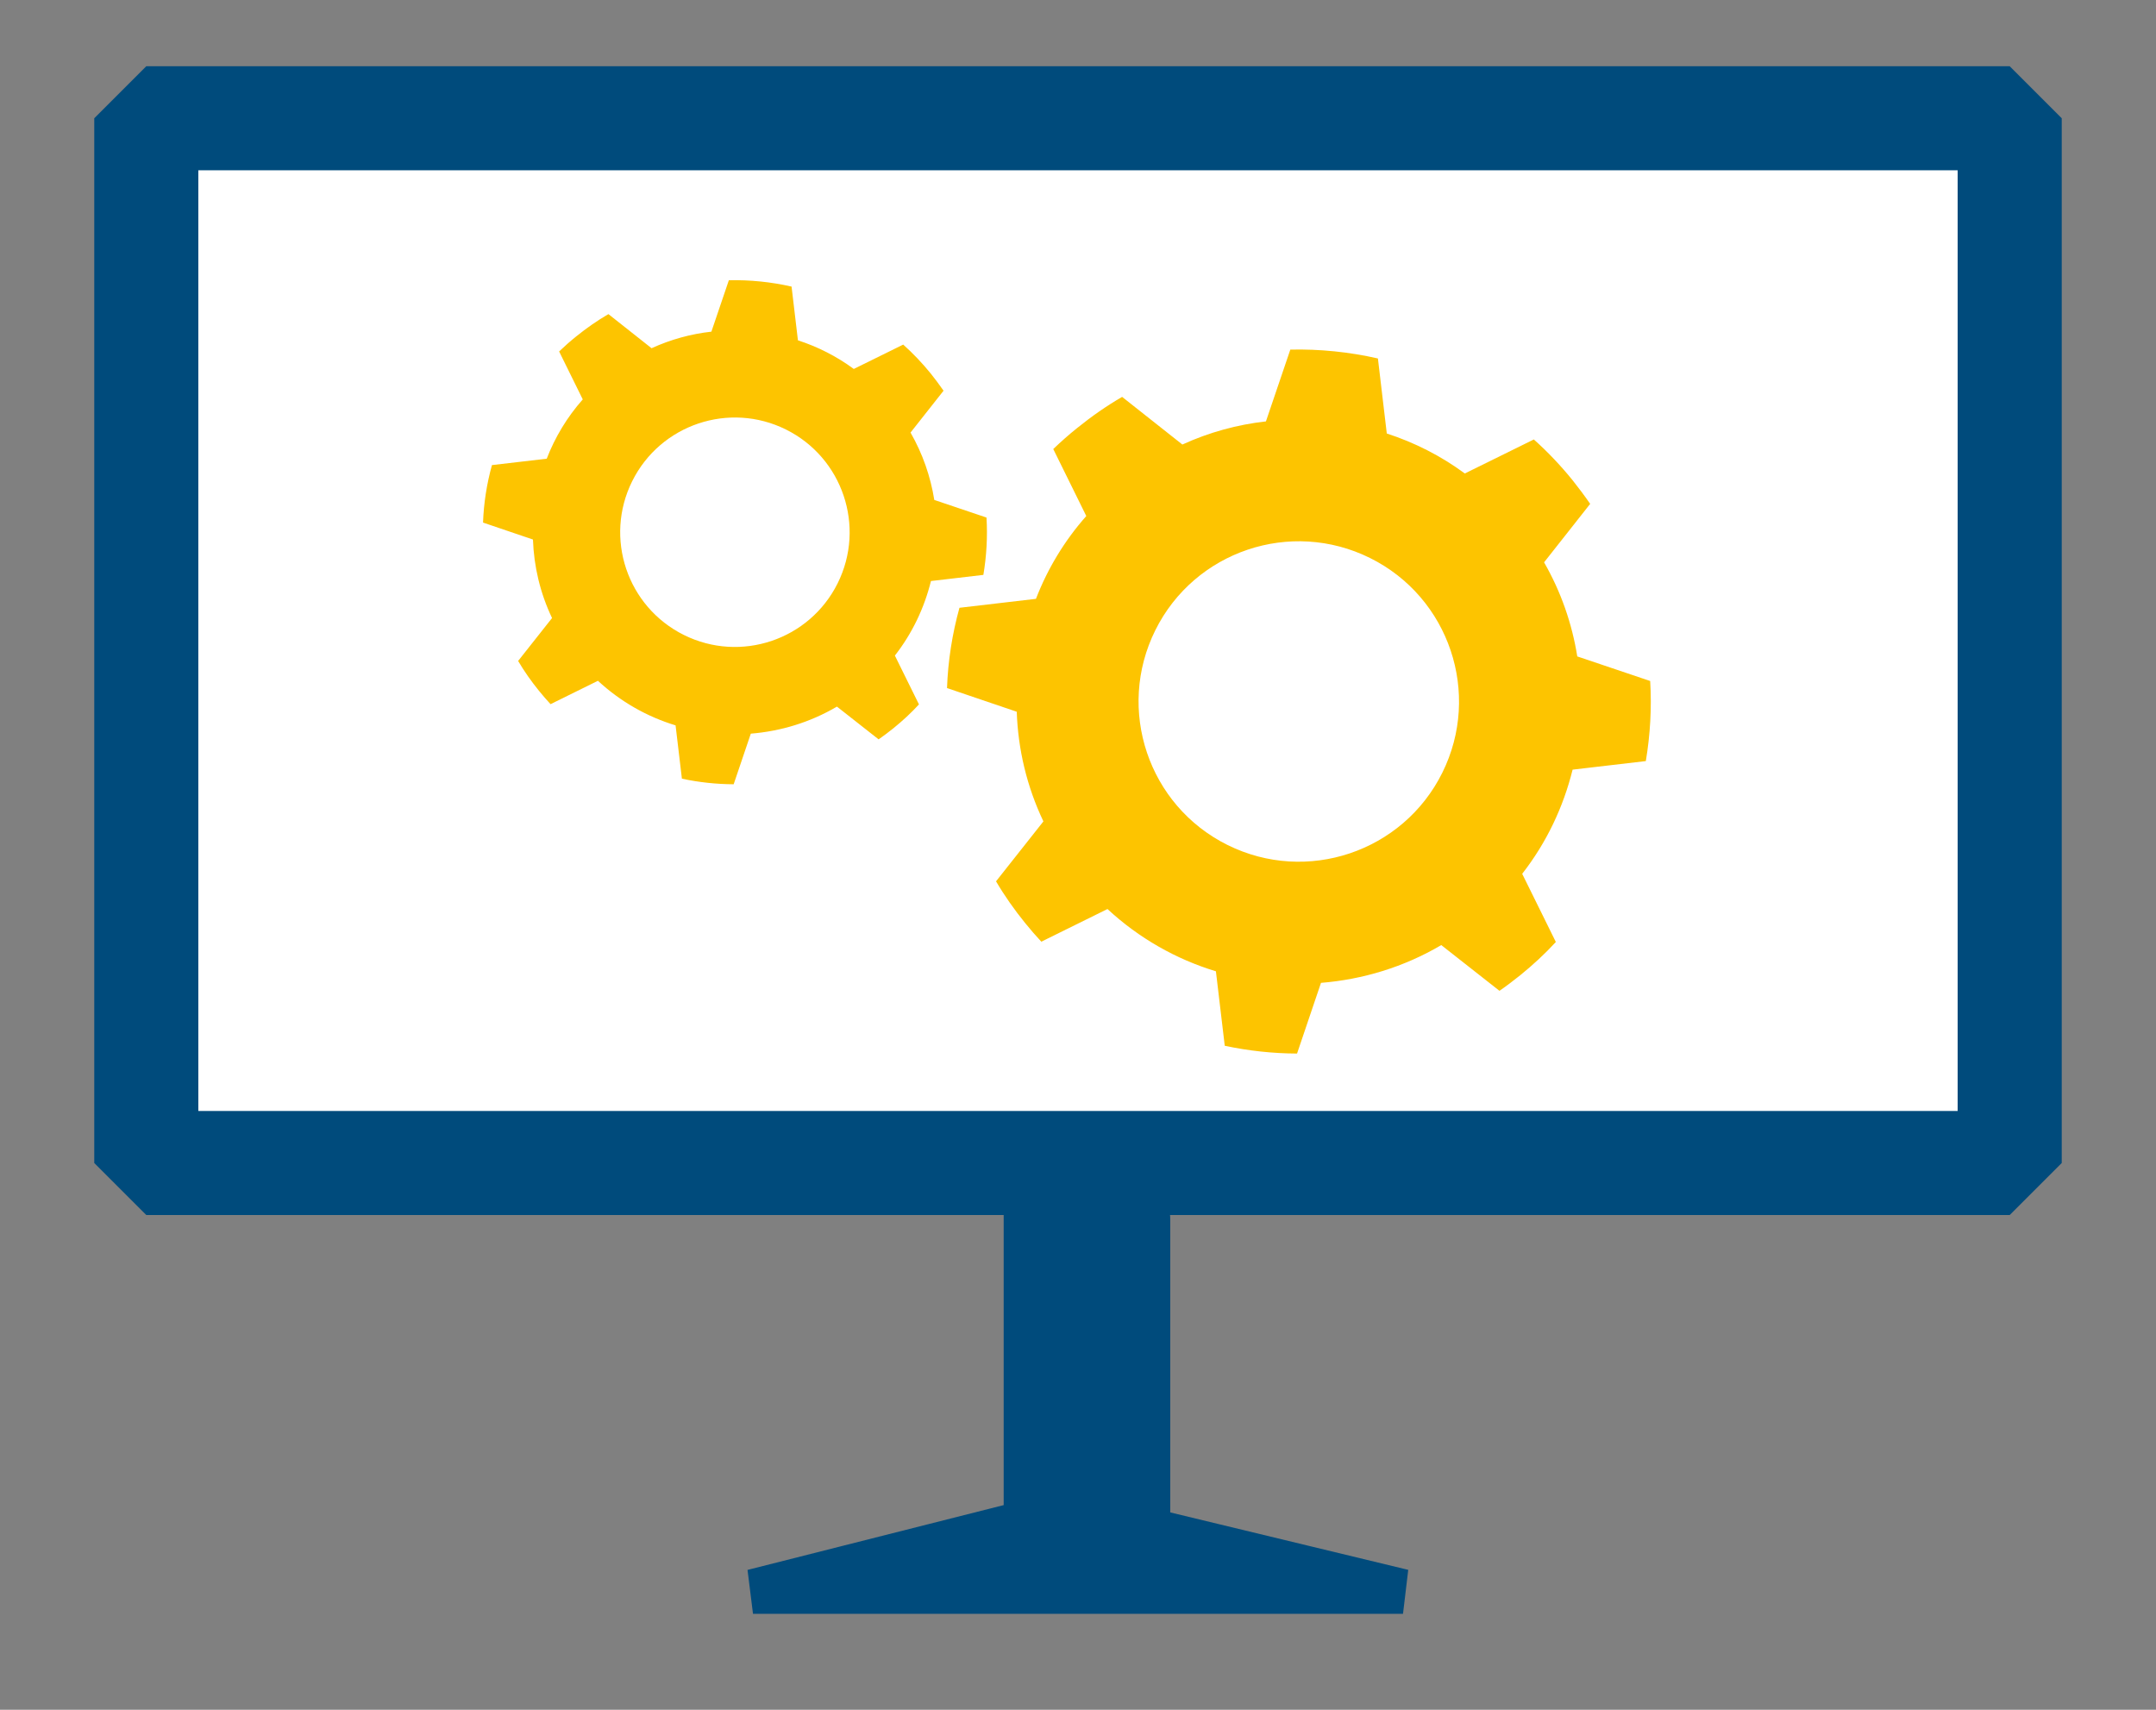
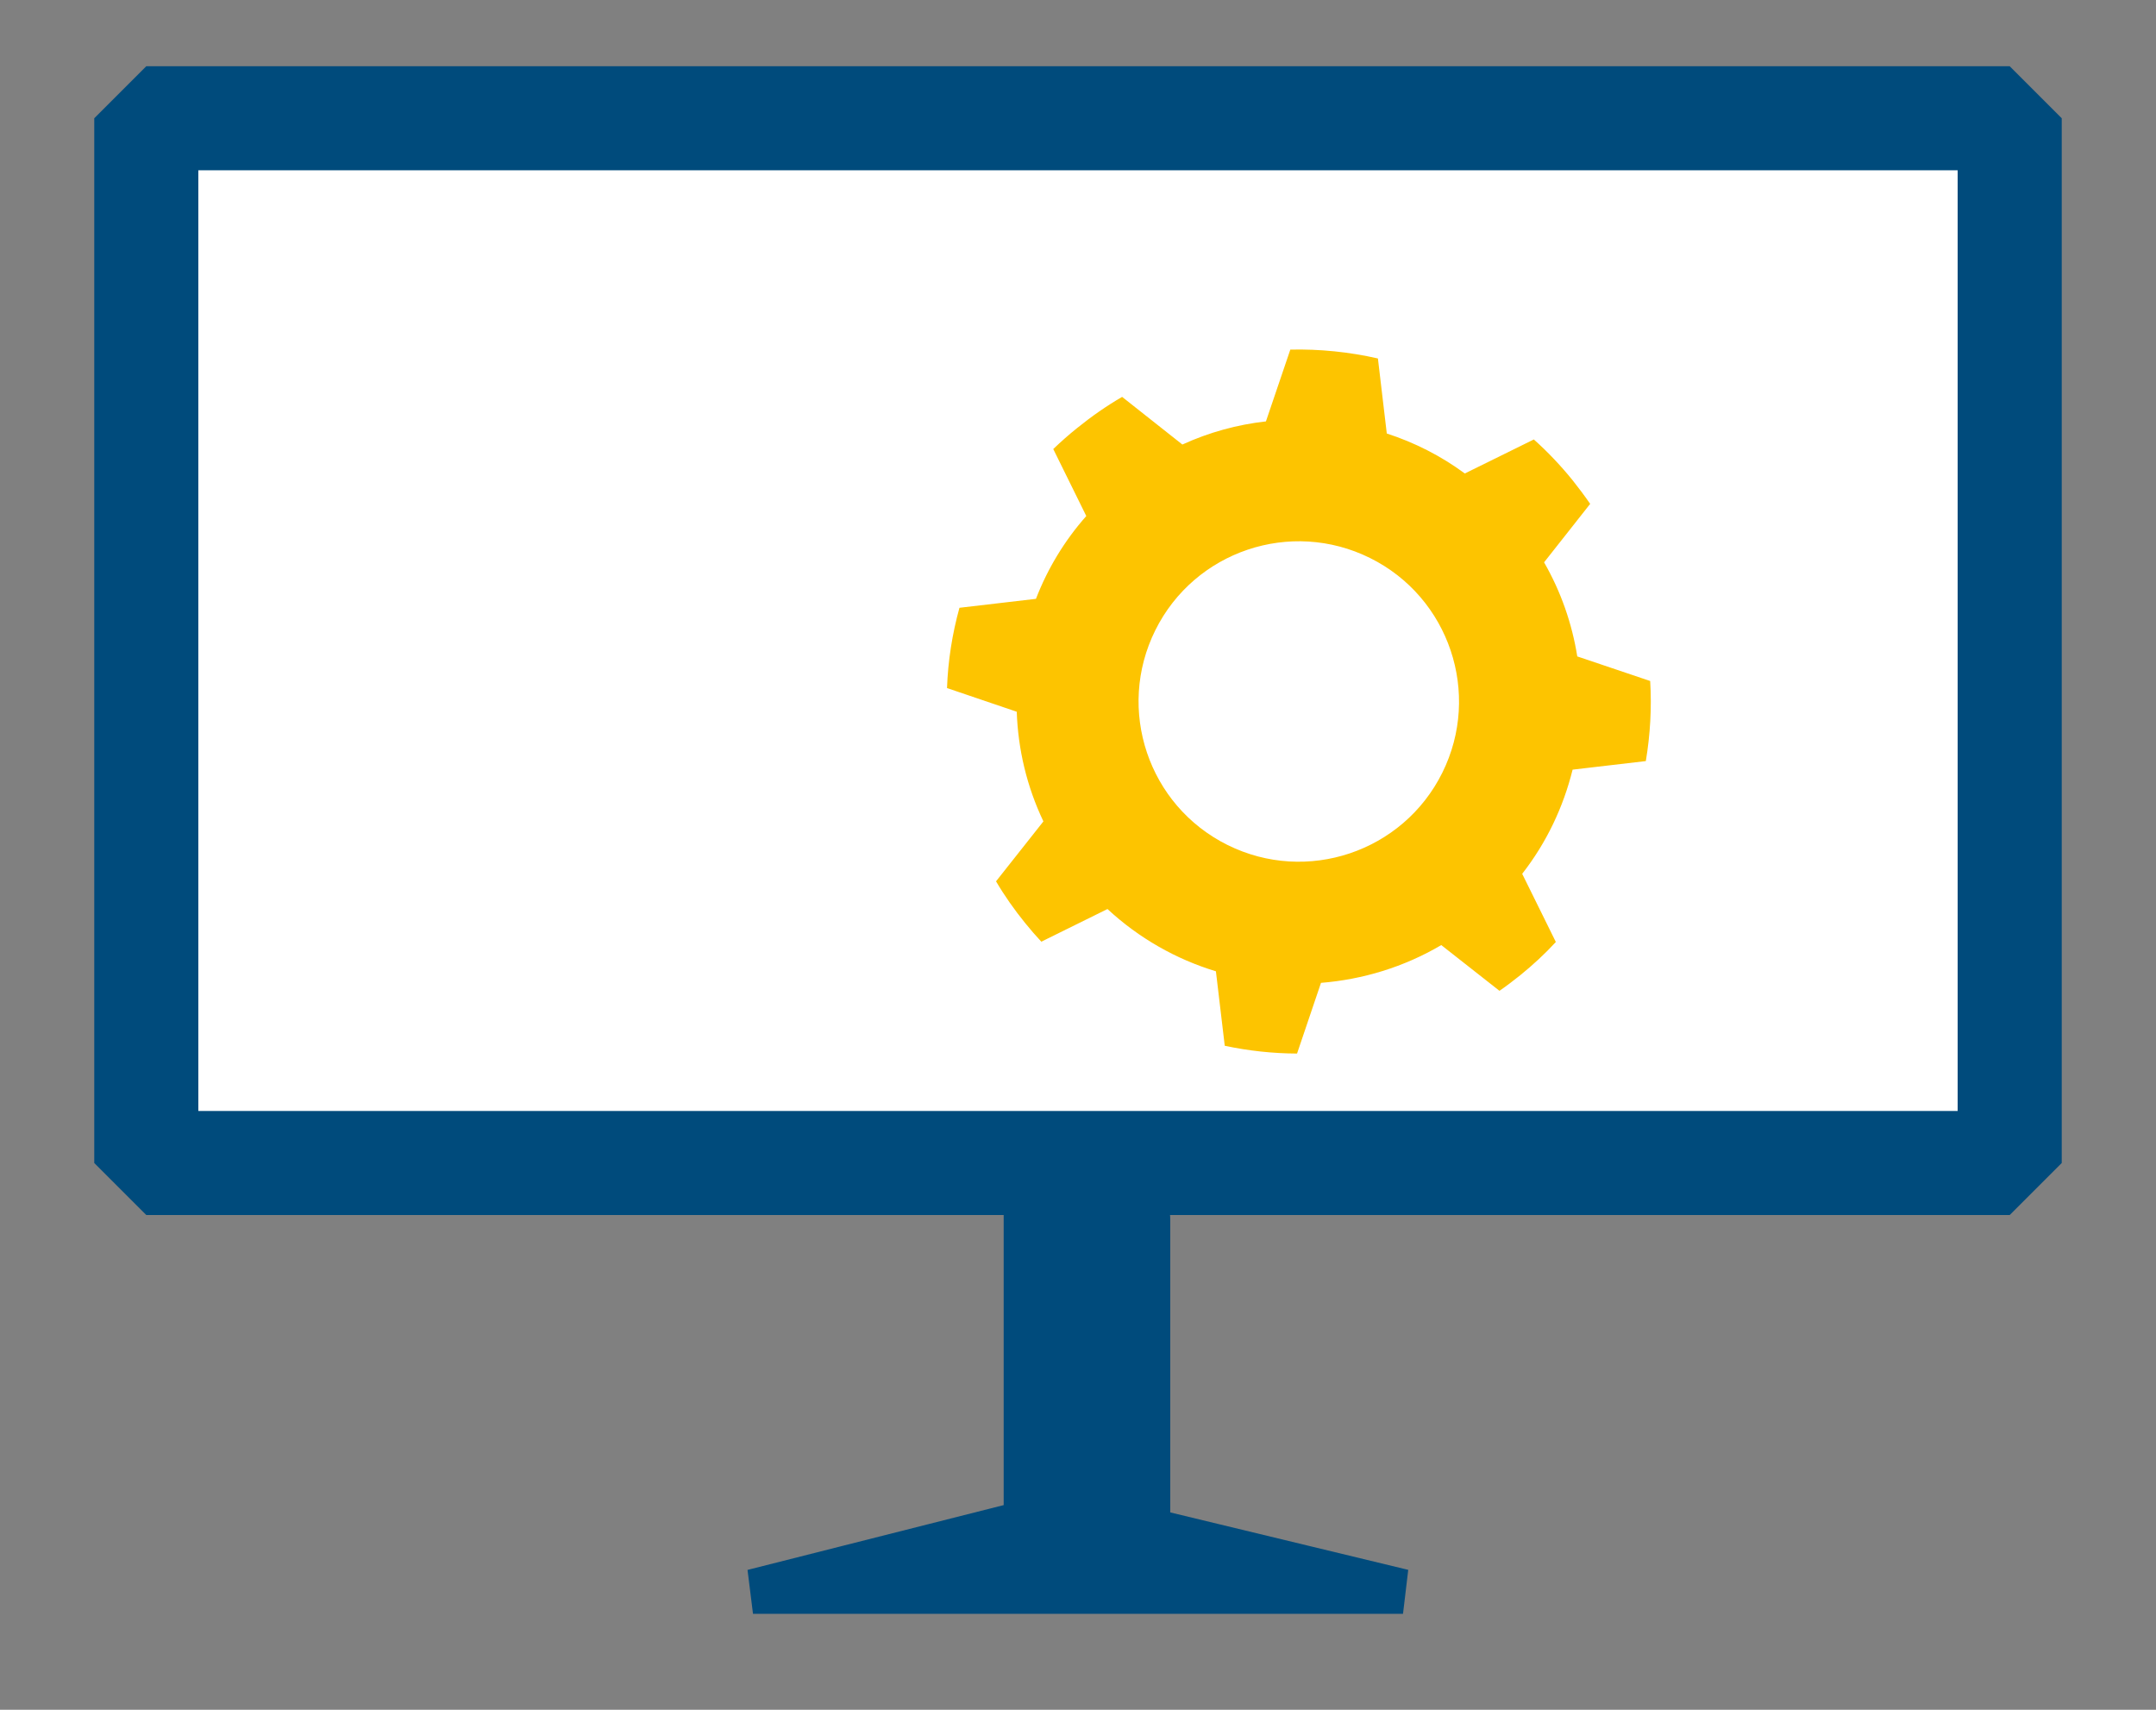
<svg xmlns="http://www.w3.org/2000/svg" id="Ebene_1" viewBox="0 0 145 115">
  <rect x="0" y="0" width="145" height="115" fill="#808080" stroke="none" />
  <defs>
    <style>.cls-1{fill:#fff;}.cls-1,.cls-2{stroke-width:7px;}.cls-1,.cls-2,.cls-3{stroke:#004b7c;stroke-linecap:round;}.cls-1,.cls-3{stroke-linejoin:bevel;}.cls-2{fill:none;stroke-miterlimit:10;}.cls-3{fill:#004b7c;stroke-width:3px;}.cls-4{fill:#fdc400;stroke-width:0px;}</style>
  </defs>
  <rect class="cls-1" x="9.839" y="7.954" width="125.321" height="70.27" />
  <line class="cls-2" x1="71.001" y1="80.923" x2="71.001" y2="102.512" />
  <polygon class="cls-3" points="94.358 107.046 50.642 107.046 68.56 102.512 75.576 102.512 94.358 107.046" />
  <line class="cls-2" x1="75.204" y1="82.031" x2="75.204" y2="103.62" />
  <path class="cls-4" d="M105.764,51.766l4.925-.576c.297-1.781.402-3.582.293-5.386l-4.904-1.654c-.349-2.191-1.091-4.339-2.232-6.328l3.1-3.932c-.377-.545-.775-1.078-1.197-1.607-.799-.985-1.669-1.901-2.592-2.725l-4.634,2.284-.009.003c-1.613-1.189-3.387-2.085-5.246-2.688l-.597-5.047c-1.933-.439-3.911-.64-5.891-.596l-1.64,4.829c-1.923.214-3.818.732-5.62,1.556l-4.052-3.204c-1.045.605-2.048,1.305-3.018,2.089-.568.455-1.101.927-1.613,1.418l2.221,4.506c-1.478,1.671-2.609,3.558-3.385,5.57l-5.145.601c-.487,1.761-.772,3.577-.836,5.4l4.689,1.592c.087,2.523.675,5.026,1.793,7.376l-3.186,4.031c.569.968,1.228,1.905,1.957,2.804.35.434.715.854,1.089,1.256l4.449-2.197c2.131,1.975,4.634,3.382,7.293,4.189l.594,5.008c1.602.342,3.228.517,4.862.524l1.61-4.755c2.8-.225,5.574-1.058,8.09-2.541l3.914,3.076c.476-.329.944-.685,1.402-1.053.86-.697,1.66-1.439,2.389-2.231l-2.263-4.586c1.638-2.098,2.768-4.492,3.39-7.005ZM82.556,56.833c-5.333-2.649-7.502-9.118-4.856-14.444s9.112-7.505,14.444-4.856c5.327,2.646,7.502,9.118,4.856,14.444-2.646,5.327-9.118,7.502-14.444,4.856Z" />
-   <path class="cls-4" d="M62.61,39.08l3.526-.413c.212-1.275.288-2.565.21-3.857l-3.511-1.184c-.25-1.569-.781-3.107-1.598-4.531l2.22-2.816c-.27-.39-.555-.771-.857-1.151-.572-.705-1.195-1.361-1.856-1.951l-3.318,1.636-.006.002c-1.155-.851-2.425-1.493-3.756-1.925l-.428-3.614c-1.384-.315-2.8-.458-4.218-.427l-1.174,3.458c-1.377.153-2.734.524-4.024,1.114l-2.901-2.294c-.748.433-1.467.935-2.161,1.496-.407.326-.788.664-1.155,1.015l1.59,3.226c-1.058,1.196-1.868,2.548-2.424,3.988l-3.684.43c-.349,1.261-.553,2.561-.599,3.866l3.357,1.14c.062,1.806.483,3.599,1.284,5.281l-2.281,2.886c.407.693.879,1.364,1.402,2.008.251.311.512.611.779.899l3.186-1.573c1.526,1.414,3.318,2.421,5.222,2.999l.426,3.586c1.147.245,2.311.37,3.481.375l1.153-3.404c2.004-.161,3.991-.758,5.792-1.819l2.803,2.203c.341-.236.676-.491,1.004-.754.616-.499,1.189-1.03,1.71-1.597l-1.62-3.284c1.173-1.502,1.982-3.216,2.427-5.015ZM45.994,42.708c-3.818-1.897-5.372-6.528-3.477-10.342s6.524-5.374,10.342-3.477c3.814,1.895,5.372,6.528,3.477,10.342s-6.528,5.372-10.342,3.477Z" />
</svg>